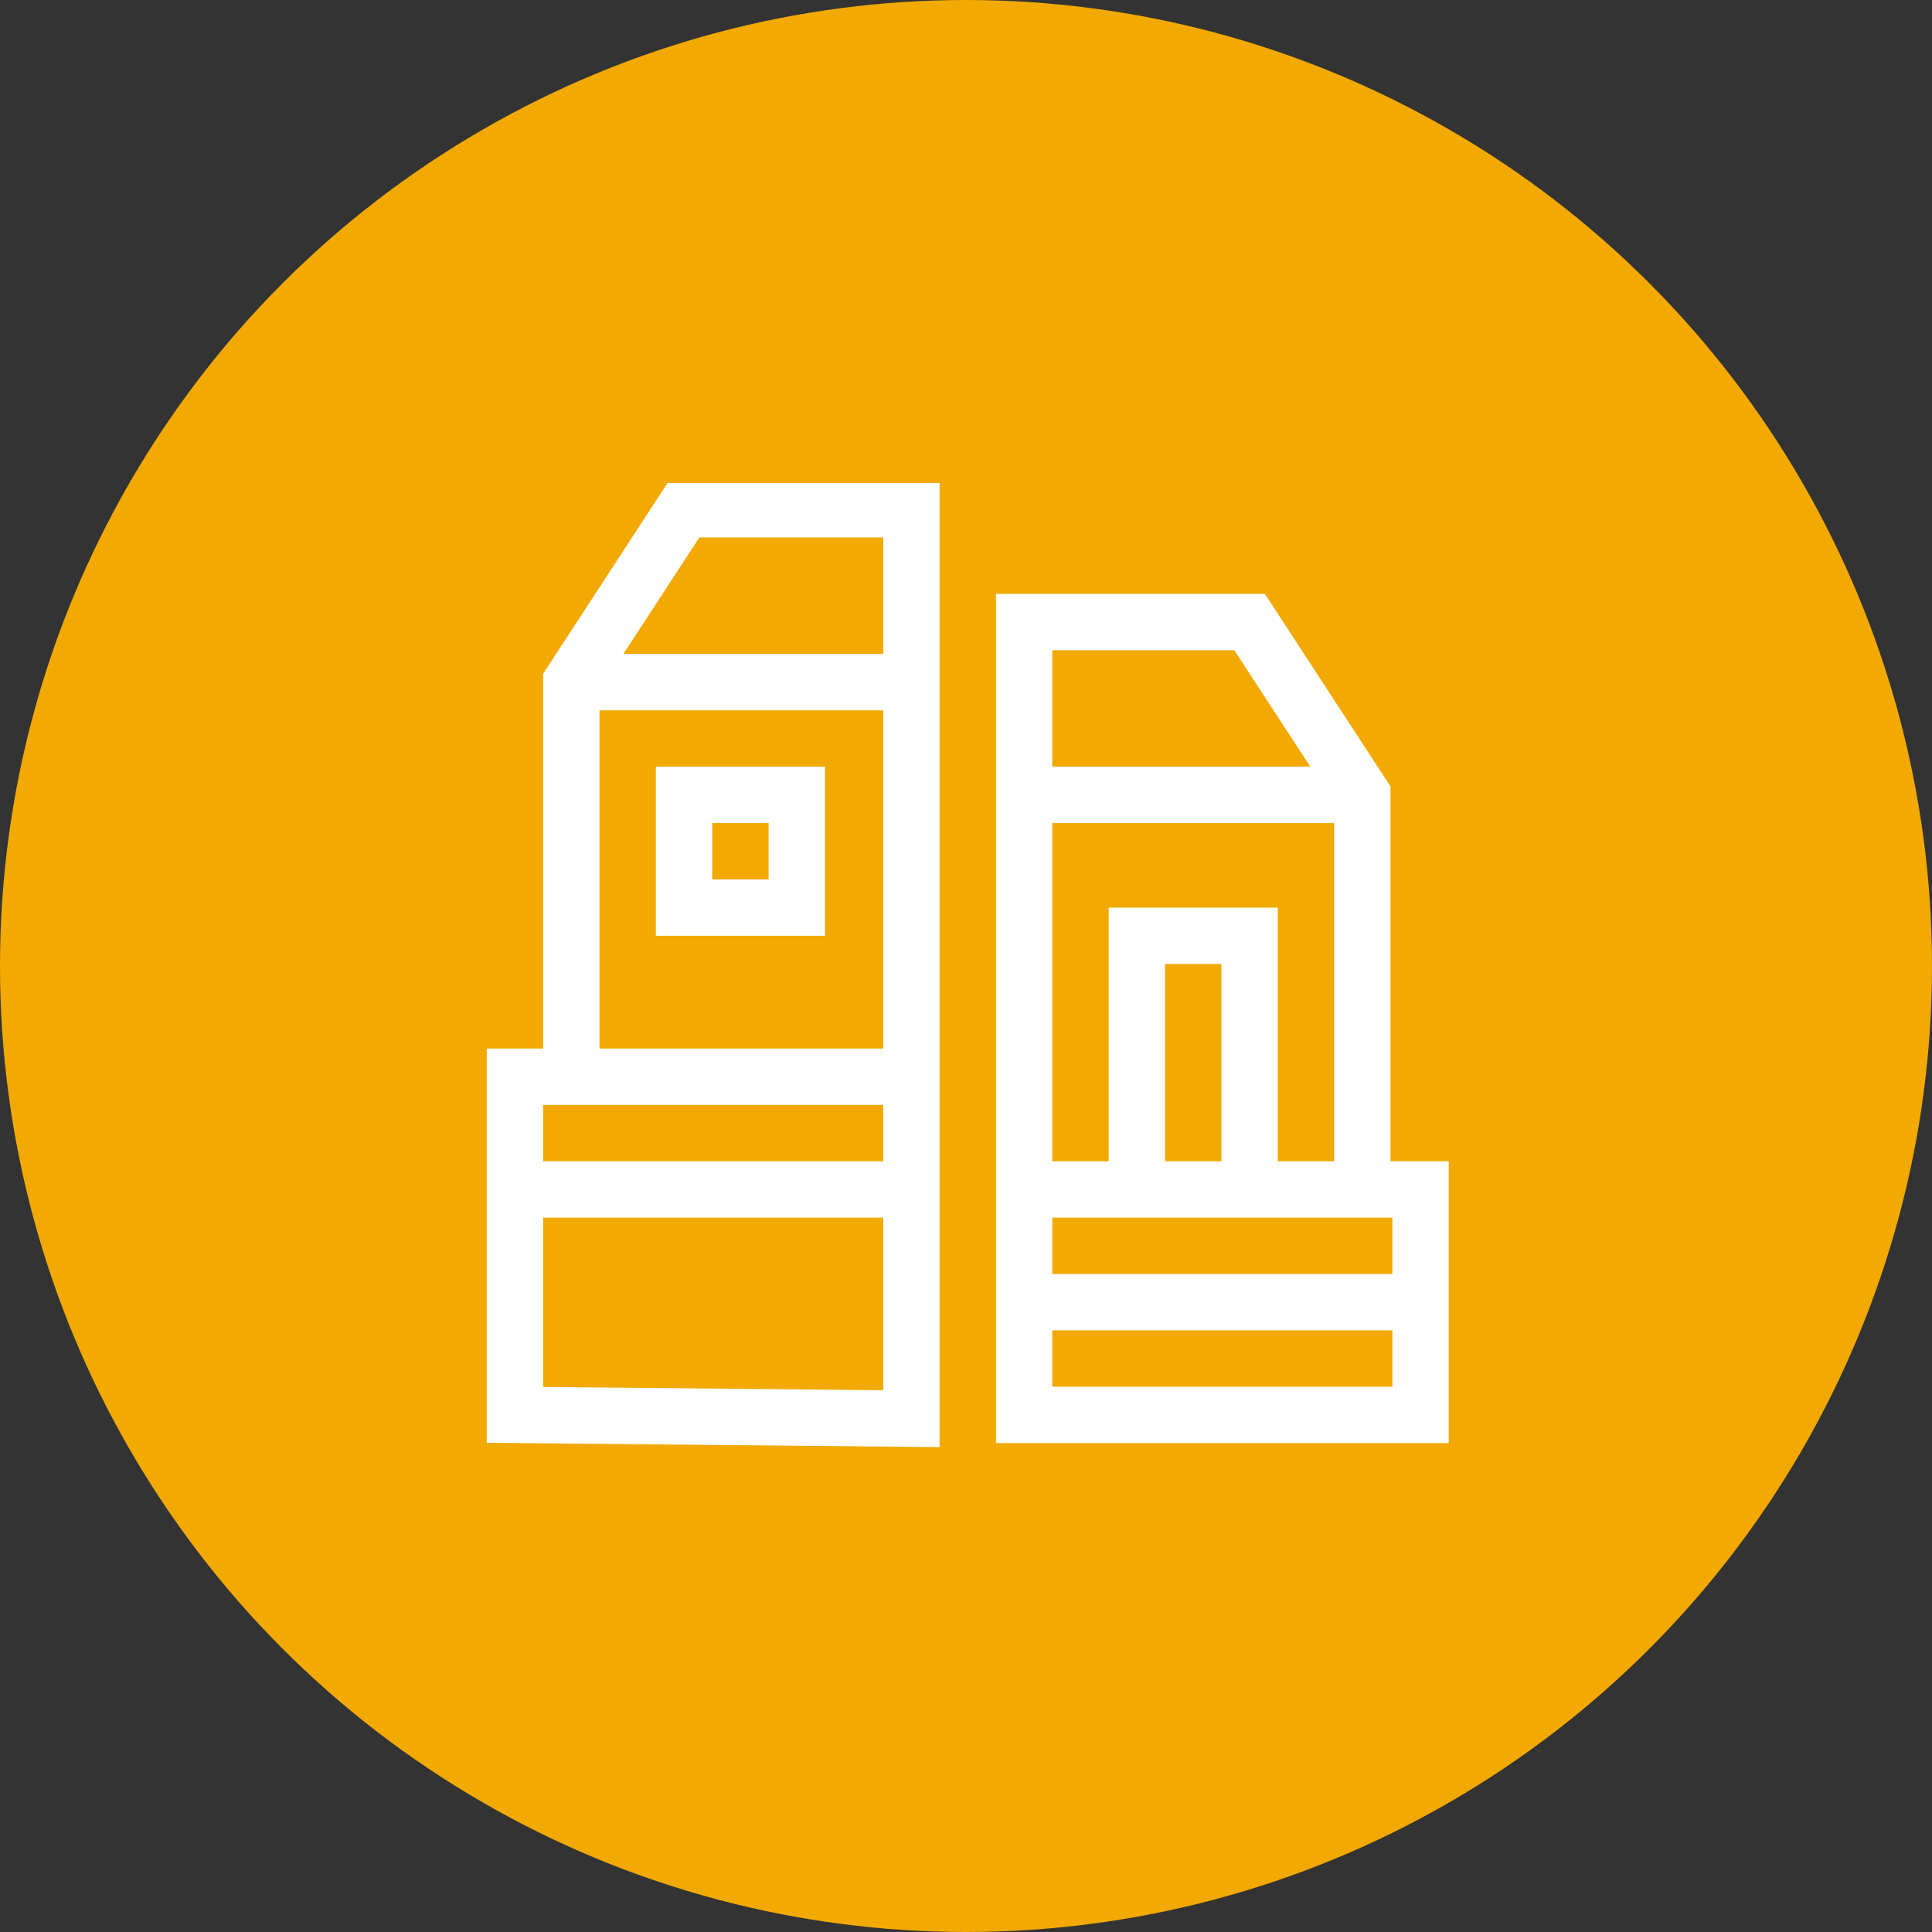
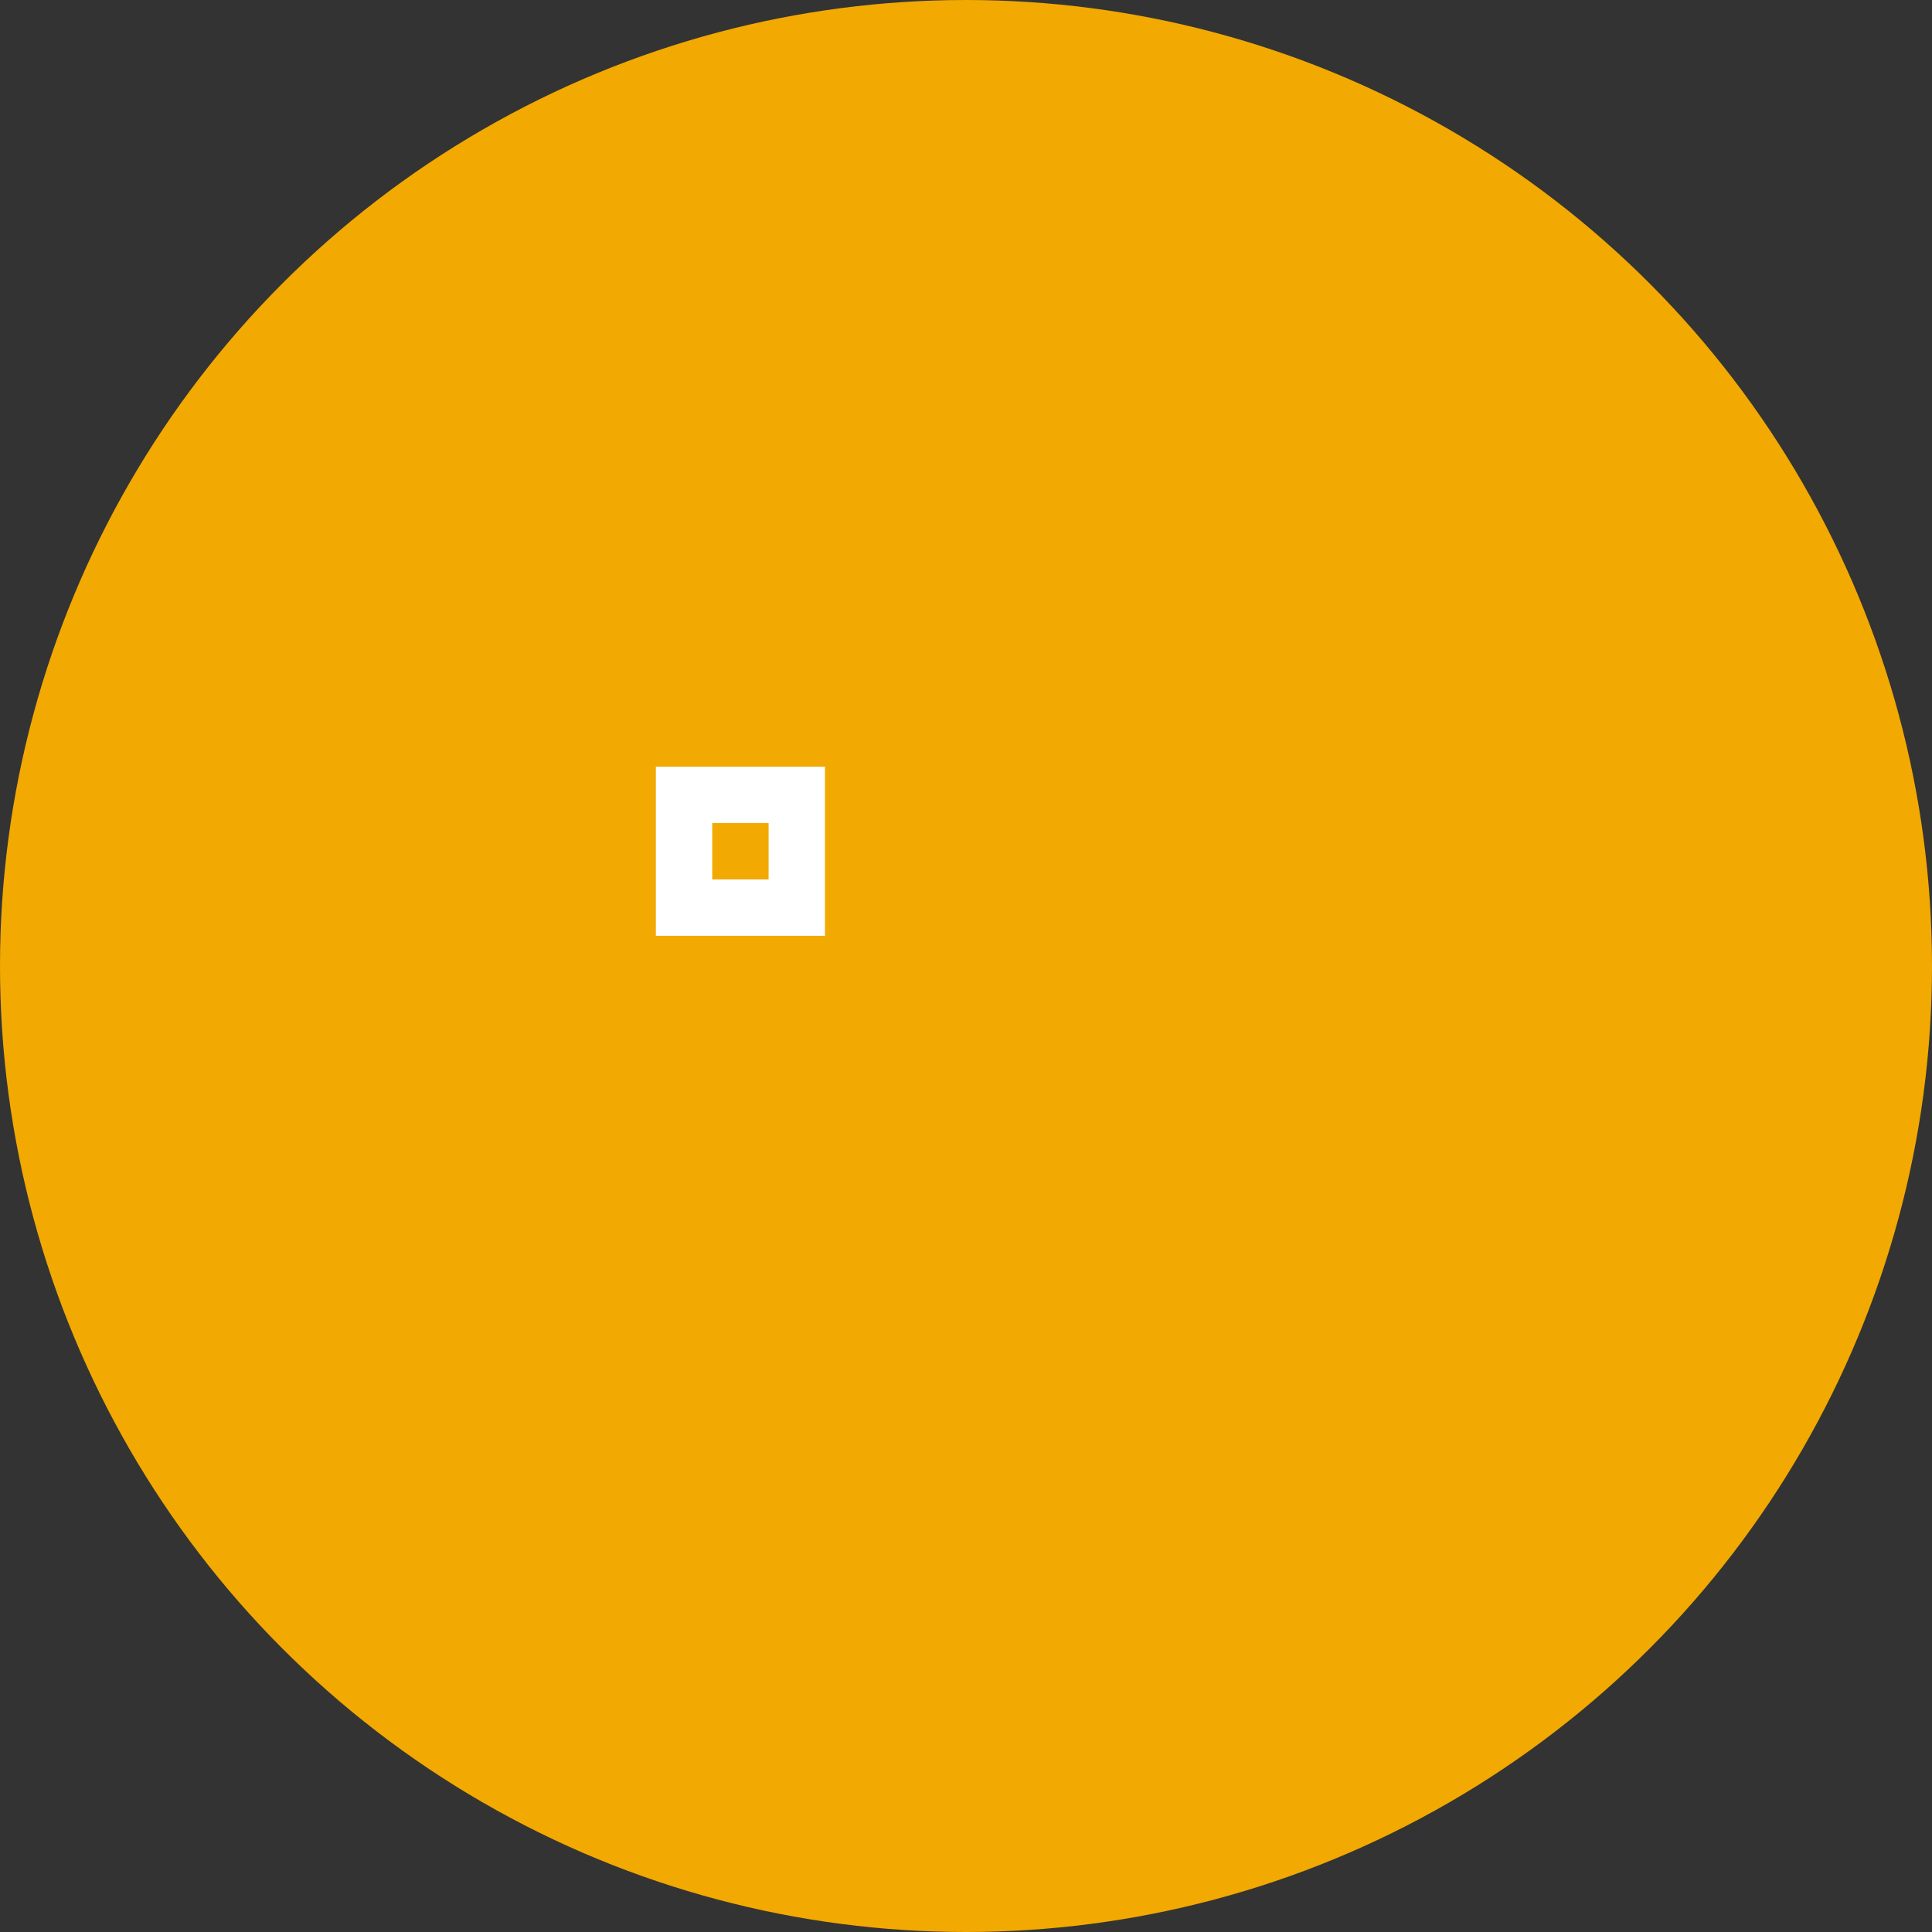
<svg xmlns="http://www.w3.org/2000/svg" width="560" height="560" viewBox="0 0 560 560" fill="none">
  <rect x="0" y="0" width="560" height="560" fill="#333333" stroke="none" />
  <circle cx="280" cy="280" r="280" fill="#F2A901" />
  <g clip-path="url(#clip0_357_2425)">
    <path d="M190.107 271.246H239.121V222.232H190.107V271.246ZM206.445 238.57H222.783V254.908H206.445V238.57Z" fill="white" />
-     <path d="M157.431 195.296V303.922H141.093V418.208L272.341 419.454V139.453H193.85L157.431 195.296ZM173.769 205.894H256.003V303.922H173.769V205.894ZM256.003 320.26V336.598H157.431V320.26H256.003ZM157.431 402.026V352.936H256.003V402.96L157.431 402.026ZM256.003 155.791V189.556H180.68L202.7 155.791H256.003Z" fill="white" />
-     <path d="M403.045 336.598V227.972L366.624 172.129H288.68V418.287H419.928V336.598H403.045ZM403.59 352.936V369.273H305.018V352.936H403.59ZM354.031 336.598H337.693V279.415H354.031V336.598ZM321.356 263.077V336.598H305.018V238.57H386.707V336.598H370.369V263.077H321.356ZM357.774 188.467L379.797 222.232H305.018V188.467H357.774ZM305.018 401.949V385.611H403.59V401.949H305.018Z" fill="white" />
  </g>
  <defs>
    <clipPath id="clip0_357_2425">
      <rect width="280" height="280" fill="white" transform="translate(140 140)" />
    </clipPath>
  </defs>
</svg>